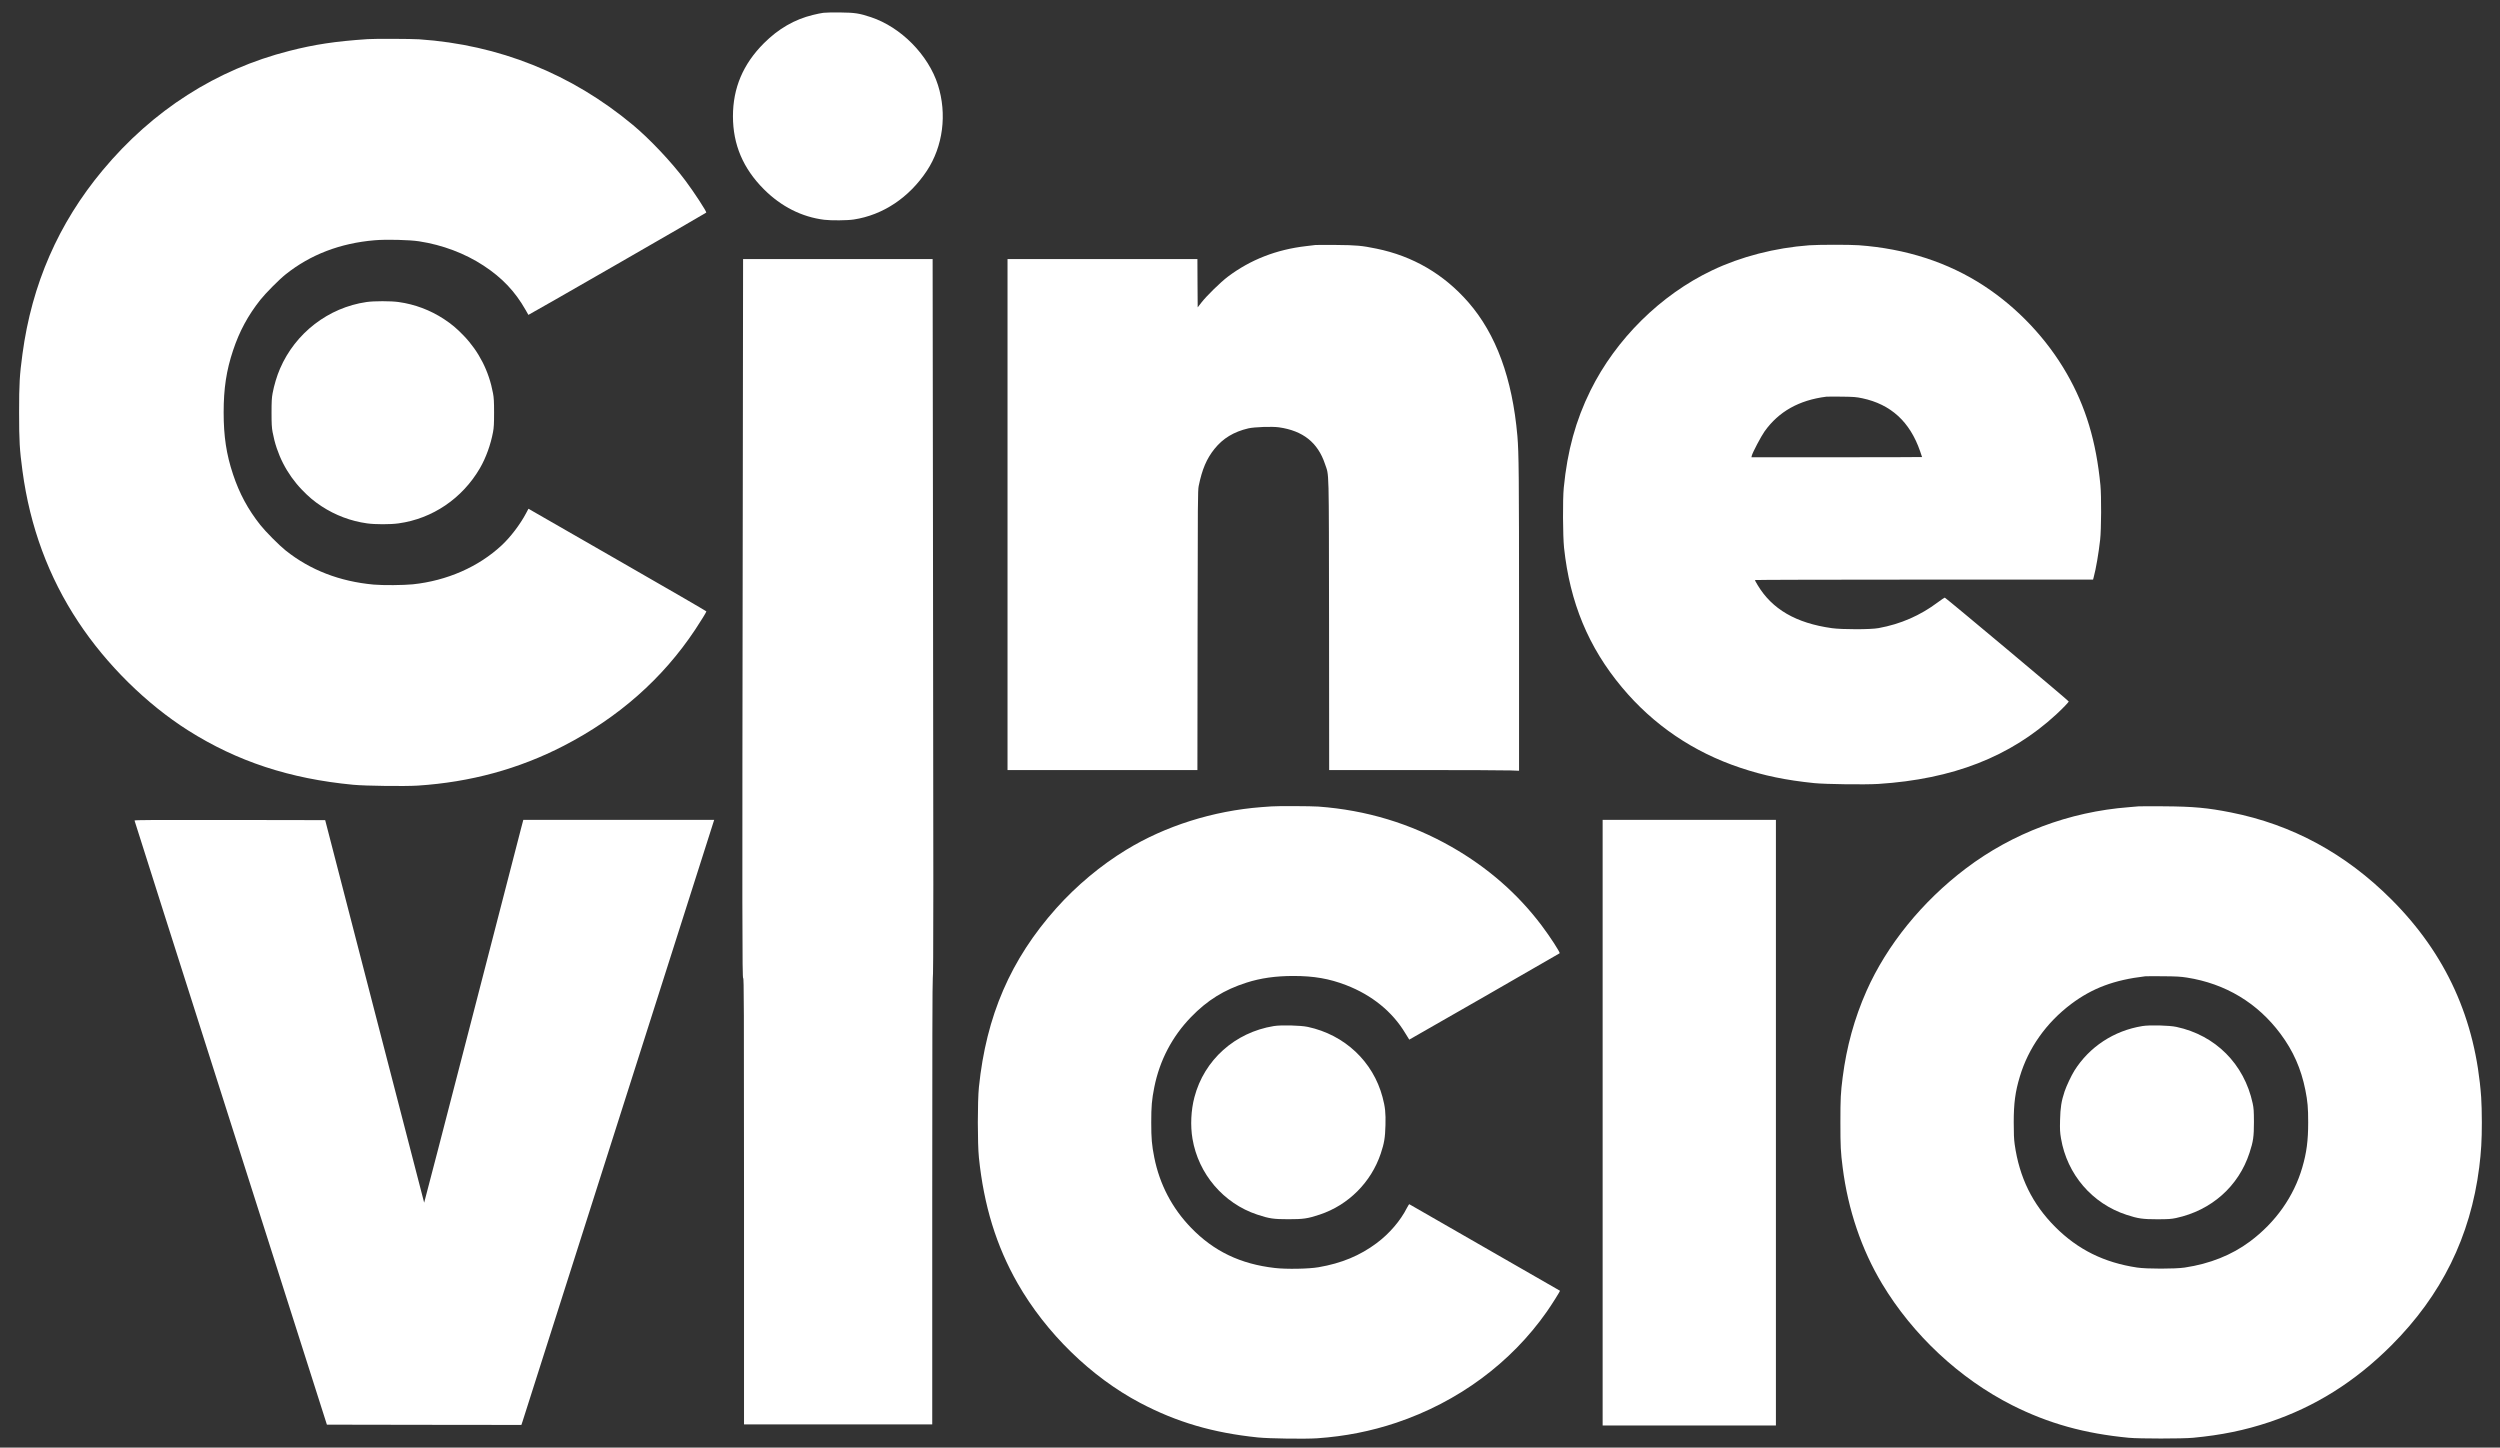
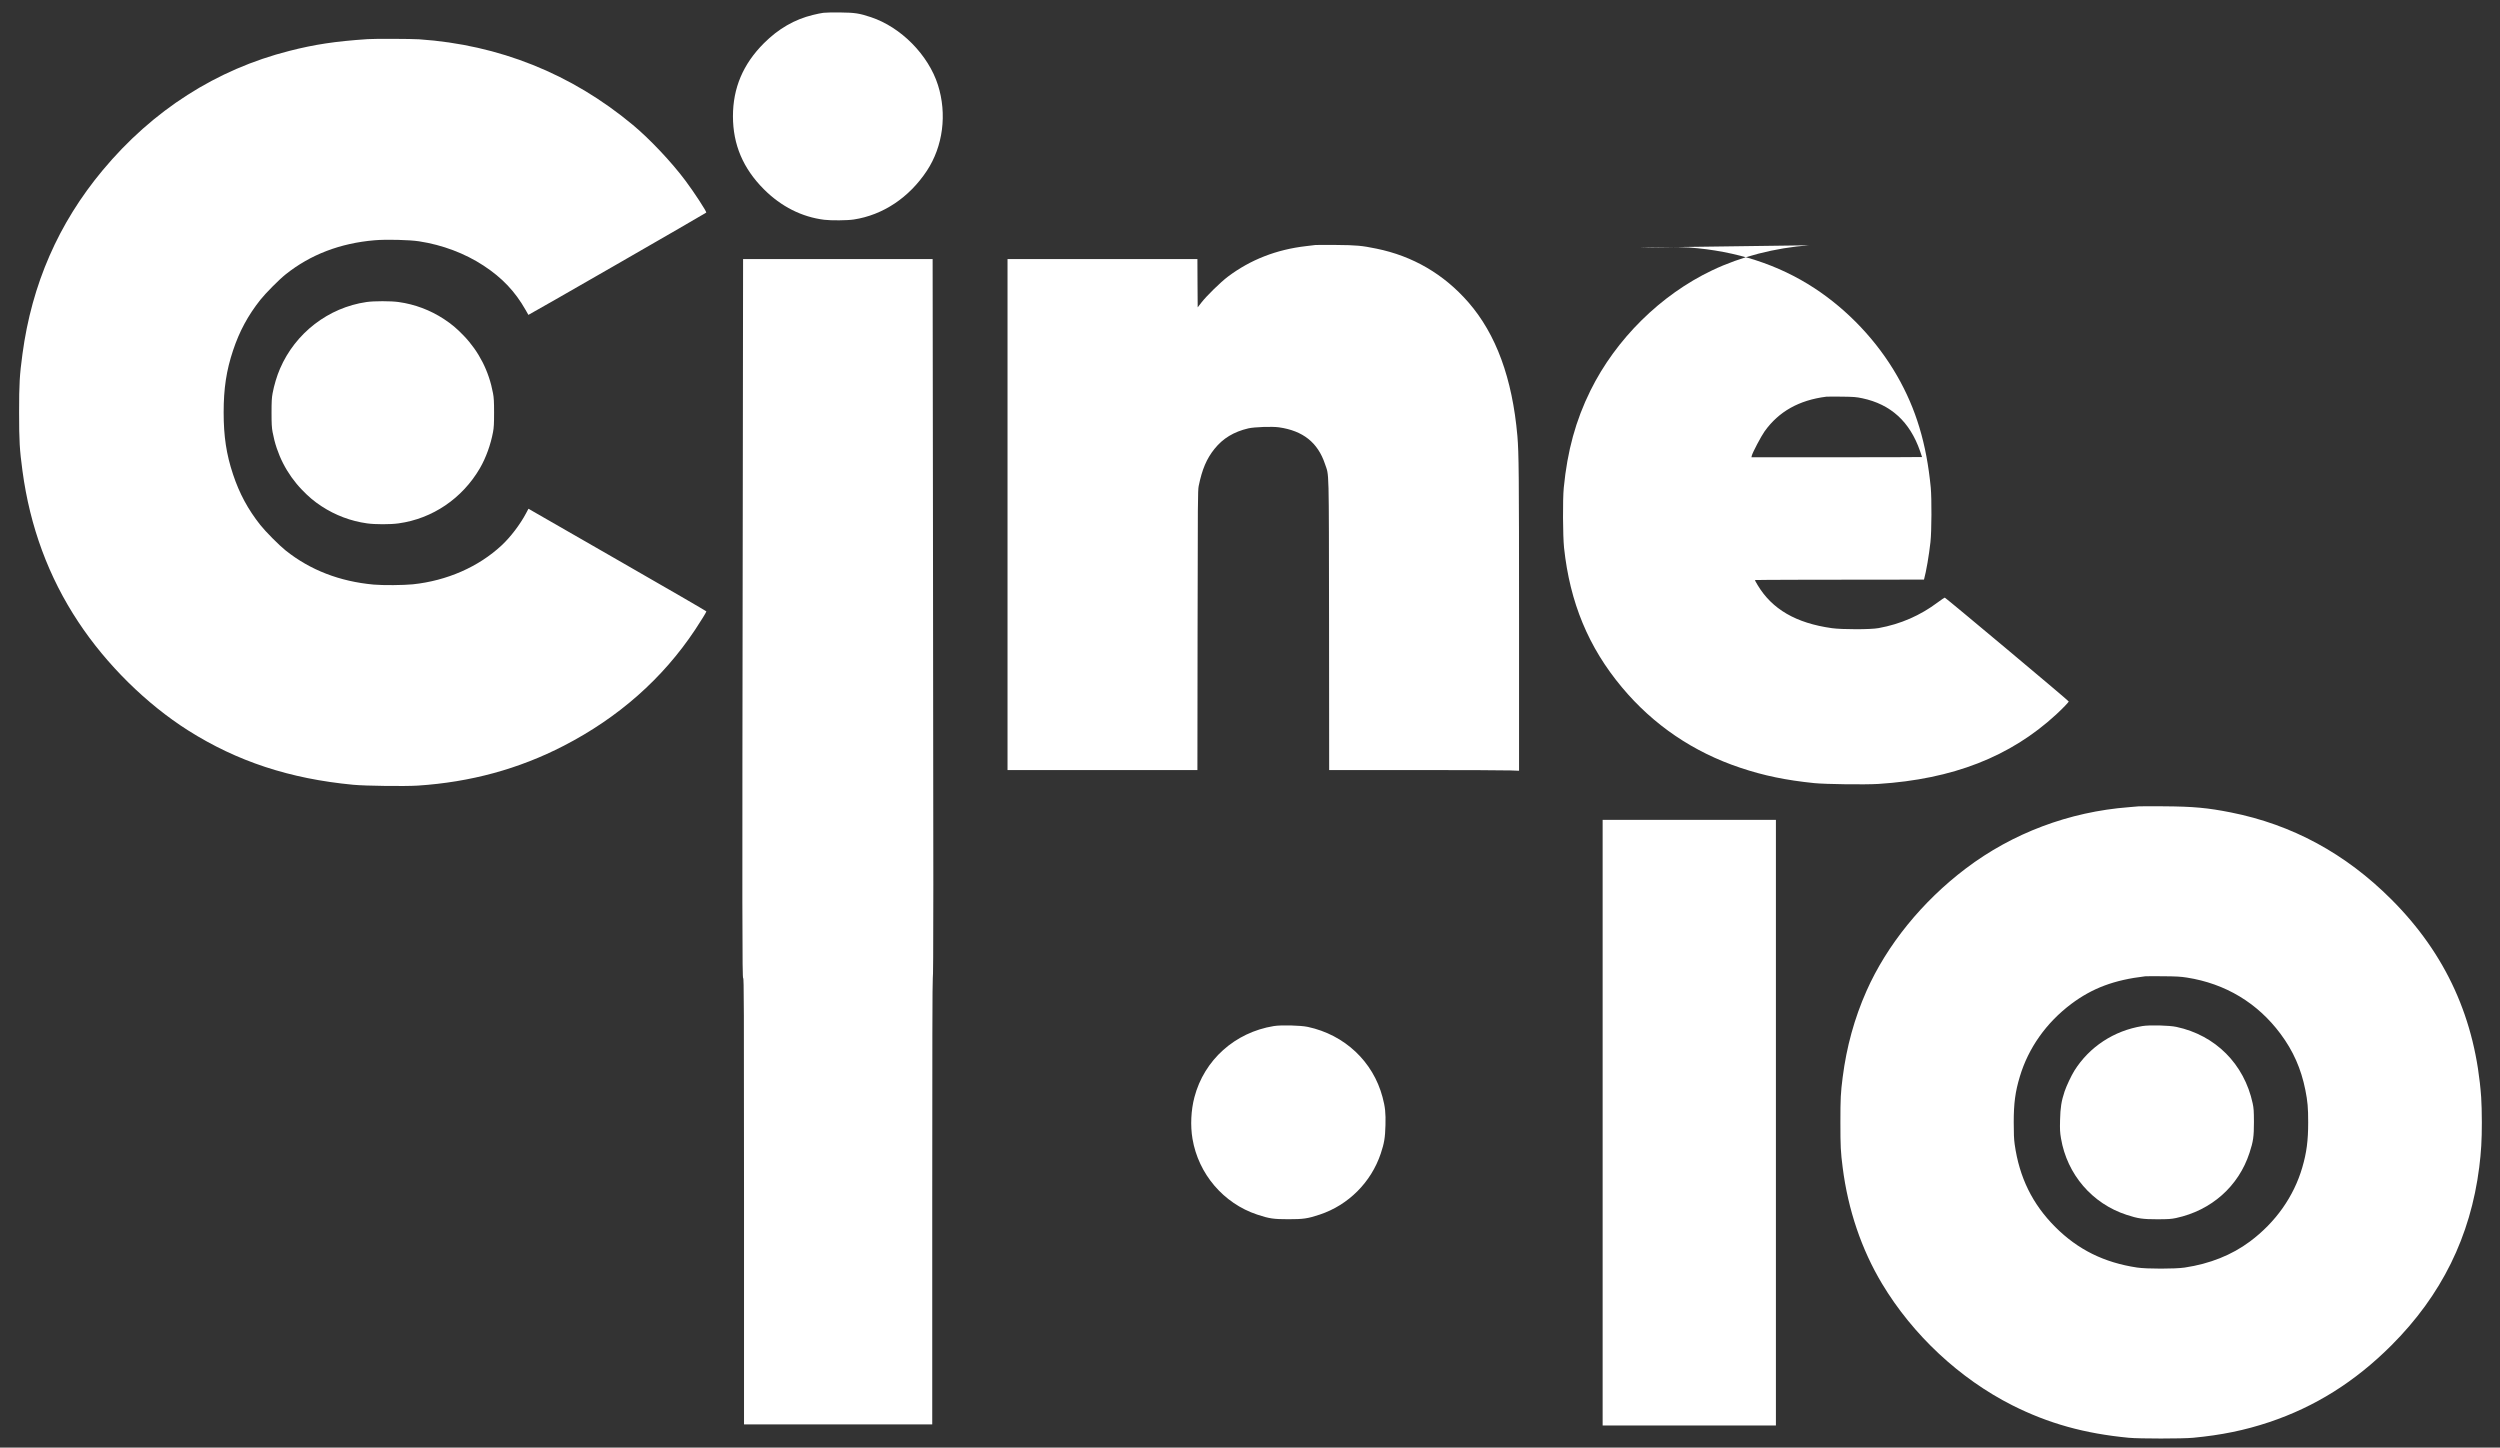
<svg xmlns="http://www.w3.org/2000/svg" version="1.0" width="4516pt" height="2615pt" viewBox="0 0 4516 2615" preserveAspectRatio="xMidYMid meet">
  <rect x="0" y="0" width="4516" height="2615" fill="#333333" stroke="none" />
  <g transform="translate(0,2615) scale(0.1,-0.1)" fill="#FFFFFF" stroke="none">
    <path d="M14875 25919 c-38 -5 -125 -22 -191 -39 -330 -80 -623 -249 -884 -510 -377 -377 -560 -808 -560 -1320 0 -512 183 -943 560 -1320 312 -312 685 -500 1090 -550 124 -15 418 -13 532 5 527 80 1001 396 1321 880 292 443 367 1025 200 1550 -173 543 -667 1044 -1210 1225 -211 70 -288 82 -553 85 -129 2 -266 -1 -305 -6z" />
    <path d="M6640 25443 c-588 -40 -953 -95 -1415 -213 -1315 -334 -2466 -1070 -3370 -2155 -799 -958 -1280 -2060 -1449 -3318 -52 -386 -61 -537 -61 -1057 0 -520 9 -671 61 -1057 135 -1006 471 -1916 1009 -2728 508 -769 1229 -1481 1983 -1959 885 -560 1835 -873 2982 -982 223 -21 931 -30 1167 -15 950 62 1825 300 2638 720 990 511 1787 1215 2372 2096 108 163 203 318 203 331 0 5 -723 424 -1607 931 l-1607 923 -44 -83 c-106 -200 -280 -429 -439 -577 -418 -390 -989 -640 -1605 -705 -171 -17 -537 -20 -708 -5 -613 56 -1146 262 -1590 616 -118 94 -361 339 -458 461 -223 282 -378 569 -492 913 -121 362 -170 687 -170 1120 0 433 49 758 170 1120 114 344 269 631 492 913 97 122 340 367 458 461 449 358 985 563 1607 616 207 18 629 8 803 -19 424 -65 828 -218 1165 -439 336 -220 570 -467 760 -802 27 -47 49 -86 50 -88 4 -5 3210 1839 3213 1848 7 20 -223 372 -376 576 -248 333 -642 751 -951 1008 -1109 924 -2417 1448 -3859 1546 -136 9 -814 12 -932 3z" />
    <path d="M23760 21724 c-19 -3 -95 -11 -167 -20 -536 -62 -1005 -245 -1413 -552 -130 -98 -383 -345 -480 -470 l-65 -84 -3 436 -2 436 -1715 0 -1715 0 0 -4615 0 -4615 1715 0 1715 0 3 2523 c3 2344 4 2528 20 2607 62 304 143 494 287 673 152 189 347 307 610 369 109 25 428 36 552 19 435 -62 703 -275 832 -661 77 -231 70 24 74 -2907 l2 -2623 1558 0 c856 0 1628 -3 1715 -7 l157 -6 0 2744 c0 2631 -4 2994 -30 3304 -91 1039 -384 1839 -886 2415 -443 508 -1003 835 -1662 969 -264 54 -358 63 -727 66 -187 2 -356 1 -375 -1z" />
-     <path d="M32680 21719 c-618 -46 -1234 -205 -1753 -453 -929 -442 -1738 -1242 -2197 -2171 -267 -540 -417 -1089 -482 -1755 -21 -213 -17 -872 5 -1085 106 -989 440 -1796 1045 -2520 568 -681 1292 -1172 2142 -1455 424 -142 823 -224 1330 -276 211 -21 916 -30 1161 -15 1345 86 2383 491 3210 1253 118 109 230 225 228 237 -1 14 -2224 1876 -2238 1875 -9 0 -65 -38 -126 -84 -319 -239 -670 -393 -1070 -466 -142 -27 -661 -27 -845 -1 -647 91 -1078 341 -1339 776 -28 46 -51 88 -51 93 0 4 1375 8 3055 8 l3054 0 11 41 c41 149 90 437 117 679 21 192 24 784 5 985 -76 792 -266 1422 -608 2017 -361 629 -888 1187 -1494 1584 -650 425 -1410 672 -2265 734 -164 12 -729 11 -895 -1z m959 -2763 c518 -110 860 -423 1045 -955 20 -57 36 -105 36 -107 0 -2 -693 -4 -1541 -4 l-1541 0 6 28 c14 58 169 352 233 442 256 357 622 562 1113 624 19 2 145 3 280 1 220 -3 258 -6 369 -29z" />
+     <path d="M32680 21719 c-618 -46 -1234 -205 -1753 -453 -929 -442 -1738 -1242 -2197 -2171 -267 -540 -417 -1089 -482 -1755 -21 -213 -17 -872 5 -1085 106 -989 440 -1796 1045 -2520 568 -681 1292 -1172 2142 -1455 424 -142 823 -224 1330 -276 211 -21 916 -30 1161 -15 1345 86 2383 491 3210 1253 118 109 230 225 228 237 -1 14 -2224 1876 -2238 1875 -9 0 -65 -38 -126 -84 -319 -239 -670 -393 -1070 -466 -142 -27 -661 -27 -845 -1 -647 91 -1078 341 -1339 776 -28 46 -51 88 -51 93 0 4 1375 8 3055 8 c41 149 90 437 117 679 21 192 24 784 5 985 -76 792 -266 1422 -608 2017 -361 629 -888 1187 -1494 1584 -650 425 -1410 672 -2265 734 -164 12 -729 11 -895 -1z m959 -2763 c518 -110 860 -423 1045 -955 20 -57 36 -105 36 -107 0 -2 -693 -4 -1541 -4 l-1541 0 6 28 c14 58 169 352 233 442 256 357 622 562 1113 624 19 2 145 3 280 1 220 -3 258 -6 369 -29z" />
    <path d="M13417 16788 c-11 -7378 -10 -8308 8 -8308 13 0 15 -454 15 -4030 l0 -4030 1700 0 1700 0 0 4030 c0 2680 3 4030 10 4030 12 0 13 1734 3 8308 l-6 4682 -1712 0 -1712 0 -6 -4682z" />
    <path d="M6620 20694 c-688 -100 -1285 -560 -1562 -1204 -57 -131 -107 -299 -134 -445 -15 -80 -19 -150 -19 -350 0 -200 4 -270 19 -350 73 -399 255 -756 530 -1042 124 -129 219 -209 356 -299 248 -162 529 -268 819 -308 146 -21 426 -21 572 0 612 85 1150 450 1468 996 108 186 195 426 237 653 15 80 19 150 19 350 0 200 -4 270 -19 350 -73 399 -255 756 -530 1042 -124 129 -219 209 -356 299 -247 162 -528 268 -819 308 -138 20 -447 20 -581 0z" />
-     <path d="M22965 11583 c-22 -1 -103 -7 -180 -13 -871 -67 -1736 -340 -2442 -772 -457 -278 -897 -646 -1261 -1053 -825 -924 -1267 -1945 -1399 -3235 -26 -252 -26 -1018 0 -1270 89 -865 314 -1597 698 -2270 513 -899 1329 -1695 2217 -2163 659 -347 1312 -539 2124 -623 208 -21 851 -30 1074 -15 501 35 966 127 1424 280 1117 375 2074 1081 2723 2009 91 130 242 371 236 376 -3 2 -2615 1502 -2721 1563 -4 2 -23 -27 -42 -64 -118 -234 -317 -466 -547 -638 -304 -227 -634 -364 -1050 -436 -177 -31 -585 -38 -789 -14 -623 71 -1106 303 -1516 728 -342 353 -566 783 -663 1267 -45 228 -55 342 -55 635 0 293 10 407 55 635 97 484 321 914 663 1267 294 304 598 493 1001 622 258 83 528 121 850 121 370 0 646 -48 950 -165 468 -180 839 -482 1070 -869 38 -64 70 -116 72 -116 6 0 2707 1551 2716 1560 14 12 -171 298 -325 502 -433 574 -972 1045 -1623 1418 -741 423 -1542 666 -2410 730 -125 9 -747 12 -850 3z" />
    <path d="M38630 11584 c-19 -2 -98 -9 -175 -15 -1076 -83 -2100 -468 -2944 -1107 -790 -598 -1427 -1384 -1795 -2214 -218 -492 -360 -1009 -430 -1558 -36 -281 -41 -380 -41 -815 0 -435 5 -534 41 -815 97 -763 340 -1480 712 -2100 556 -926 1401 -1714 2352 -2195 654 -329 1306 -511 2105 -587 190 -18 969 -18 1160 0 511 48 938 136 1375 282 830 278 1550 730 2206 1385 908 907 1431 1968 1589 3220 35 281 47 486 47 810 0 160 -5 364 -12 455 -100 1409 -635 2587 -1624 3575 -829 828 -1790 1349 -2896 1569 -423 84 -675 107 -1205 111 -236 2 -446 1 -465 -1z m874 -3093 c695 -109 1275 -457 1691 -1016 230 -309 372 -630 449 -1015 41 -207 51 -319 51 -585 0 -328 -28 -546 -106 -812 -153 -527 -483 -994 -947 -1340 -328 -244 -723 -402 -1177 -470 -173 -26 -688 -26 -860 0 -598 90 -1070 324 -1479 733 -413 414 -649 895 -733 1494 -13 94 -17 193 -17 395 0 345 27 552 110 827 154 516 478 974 929 1313 382 286 775 433 1335 499 19 2 166 3 325 1 238 -2 315 -6 429 -24z" />
    <path d="M38699 7615 c-513 -83 -957 -375 -1227 -805 -55 -88 -144 -277 -177 -375 -58 -174 -77 -294 -82 -515 -4 -180 -2 -221 17 -335 110 -649 562 -1177 1185 -1380 207 -68 292 -80 560 -80 200 1 244 4 335 23 638 138 1128 573 1325 1177 68 207 80 292 80 560 -1 200 -4 244 -23 335 -153 709 -671 1229 -1377 1380 -130 28 -483 37 -616 15z" />
-     <path d="M2430 11328 c1 -7 782 -2465 1738 -5463 l1737 -5450 1757 -3 1756 -2 21 62 c18 56 3438 10789 3455 10846 l7 22 -1724 0 -1724 0 -40 -152 c-22 -84 -424 -1641 -894 -3460 -470 -1818 -855 -3305 -857 -3303 -1 1 -404 1557 -895 3456 l-893 3454 -1722 3 c-1374 2 -1722 0 -1722 -10z" />
    <path d="M28950 5870 l0 -5470 1565 0 1565 0 0 5470 0 5470 -1565 0 -1565 0 0 -5470z" />
    <path d="M23009 7615 c-701 -114 -1257 -612 -1433 -1285 -62 -233 -75 -516 -35 -751 107 -636 561 -1167 1168 -1369 219 -73 295 -84 566 -84 271 0 347 11 566 84 516 172 927 583 1101 1102 63 189 79 285 85 513 6 220 -5 328 -53 507 -171 643 -684 1125 -1349 1268 -130 28 -483 37 -616 15z" />
  </g>
</svg>